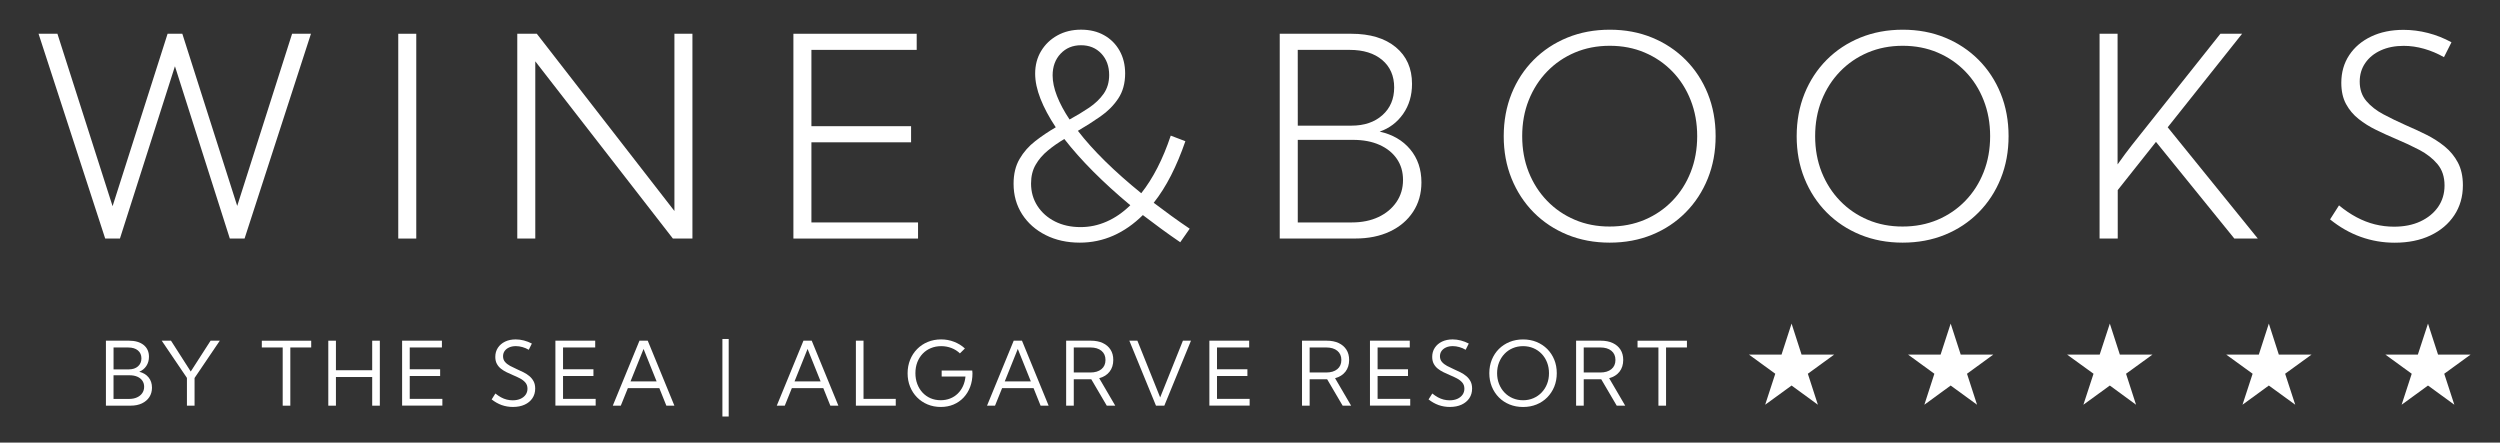
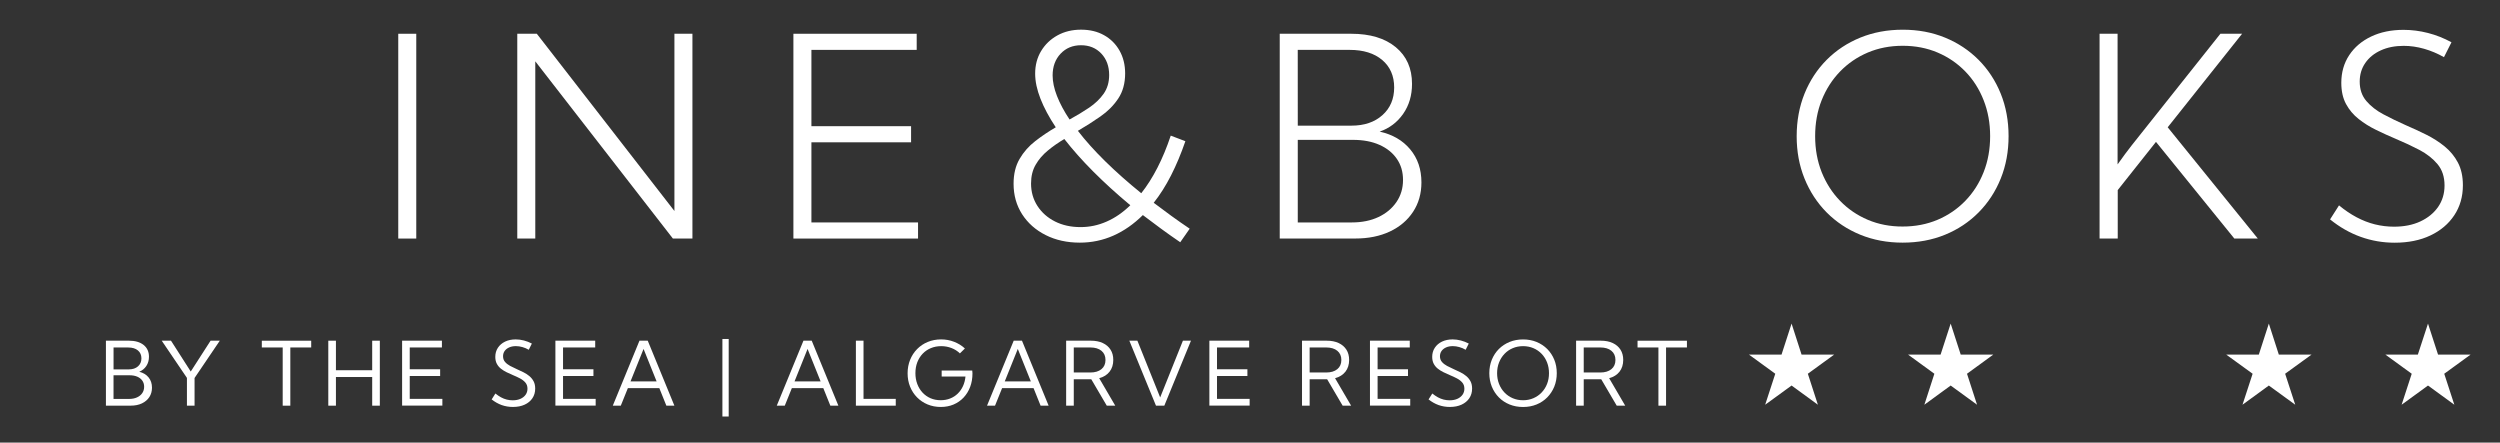
<svg xmlns="http://www.w3.org/2000/svg" viewBox="0 0 819 145" width="819" height="145">
  <rect x="0" y="0" width="819" height="145" fill="#333333" stroke="none" />
  <title>Logo Branco</title>
  <style>		.s0 { fill: #ffffff } 	</style>
  <g>
    <path fill-rule="evenodd" class="s0" d="m757.27 116.16h-10.73l-3.27-10.15-3.28 10.15h-10.69l8.66 6.28-3.32 10.15 8.63-6.29 8.65 6.29-3.31-10.15 8.66-6.28z" />
-     <path fill-rule="evenodd" class="s0" d="m694.46 116.16l-3.28-10.15-3.32 10.15h-10.69l8.67 6.28-3.32 10.15 8.66-6.29 8.59 6.29-3.28-10.15 8.67-6.28h-10.7z" />
    <path fill-rule="evenodd" class="s0" d="m642.33 116.16l-3.29-10.15-3.3 10.15h-10.67l8.63 6.28-3.28 10.15 8.62-6.29 8.64 6.29-3.29-10.15 8.62-6.28h-10.68z" />
    <path fill-rule="evenodd" class="s0" d="m798.7 116.16l-3.29-10.15-3.32 10.15h-10.65l8.64 6.28-3.31 10.15 8.64-6.29 8.63 6.29-3.31-10.15 8.64-6.28h-10.67z" />
    <path fill-rule="evenodd" class="s0" d="m590.19 116.16l-3.27-10.15-3.29 10.15h-10.68l8.63 6.28-3.31 10.15 8.65-6.29 8.62 6.29-3.29-10.15 8.63-6.28h-10.69z" />
  </g>
  <g>
-     <path class="s0" d="m80.12 78.15h-4.83l-17.98-56.45-18.02 56.45h-4.83l-21.83-67.09h6.18l18.07 56.49 18.02-56.49h4.83l17.98 56.4 17.98-56.4h6.18c0 0-21.74 67.09-21.75 67.09z" />
    <path class="s0" d="m136.37 78.15h-5.9v-67.09h5.9z" />
    <path class="s0" d="m226.84 78.15h-6.4l-45.08-58.06v58.06h-5.9v-67.09h6.4l45.08 58.06v-58.06h5.9z" />
    <path class="s0" d="m259.92 78.15v-67.09h40.39v5.28h-34.49v25h32.65v5.28h-32.65v26.25h34.93v5.28h-40.84z" />
    <path class="s0" d="m389.74 74.93l-3.09 4.43q-3.22-2.19-6.3-4.45-3.09-2.26-5.95-4.45-4.47 4.43-9.66 6.73-5.19 2.3-11 2.3-6.26 0-11.18-2.48-4.92-2.48-7.72-6.84-2.79-4.37-2.79-9.95-0.01-4.79 1.97-8.16 1.97-3.38 5.14-5.84 3.17-2.46 6.71-4.52-3.27-4.92-5.01-9.35-1.74-4.43-1.74-8.23 0-4.16 1.95-7.4 1.95-3.24 5.34-5.12 3.4-1.88 7.74-1.88c2.89 0 5.38 0.6 7.54 1.81q3.24 1.81 5.07 5.05 1.83 3.24 1.84 7.45 0 4.87-2.26 8.25-2.25 3.38-5.82 5.86-3.56 2.49-7.4 4.72 3.72 4.83 8.95 9.97 5.23 5.14 11.81 10.47 2.87-3.62 5.3-8.36 2.43-4.74 4.36-10.51l4.79 1.83q-2.11 6.13-4.69 11.2-2.59 5.08-5.68 8.97 2.78 2.1 5.72 4.25 2.96 2.15 6.08 4.25zm-41.06-29.39q-2.96 1.74-5.43 3.8-2.49 2.05-3.98 4.65-1.5 2.59-1.5 6.13 0 4.11 2.1 7.36 2.1 3.24 5.75 5.08 3.64 1.83 8.3 1.84c3.11 0 5.85-0.6 8.61-1.81q4.14-1.81 7.76-5.35-6.71-5.59-12.17-11.07-5.45-5.48-9.44-10.62zm1.71-6.39q3.44-1.88 6.4-3.87 2.95-2 4.76-4.56 1.81-2.58 1.81-6.15 0-4.29-2.57-7.02-2.58-2.73-6.65-2.73-4.07 0-6.69 2.77-2.61 2.77-2.61 7.11 0 3.09 1.43 6.75 1.43 3.66 4.12 7.7z" />
    <path class="s0" d="m419.24 78.15v-67.09h23.44q9.26 0 14.58 4.4 5.32 4.41 5.32 12.01 0 5.68-2.91 9.84-2.91 4.16-7.69 5.81 6.31 1.39 9.99 5.79 3.69 4.4 3.69 10.85 0 5.45-2.73 9.62-2.73 4.16-7.6 6.46-4.88 2.3-11.36 2.3h-24.73zm5.91-36.99h17.58q6.31 0 10.15-3.44 3.85-3.44 3.85-9.08c0-3.76-1.31-6.78-3.92-8.99q-3.92-3.31-10.67-3.31h-17c0 0 0 24.82 0.01 24.82zm0 31.71h17.71q4.97 0 8.72-1.77 3.75-1.77 5.9-4.92 2.15-3.15 2.15-7.22c0-2.71-0.68-4.96-2.03-6.93q-2.04-2.96-5.7-4.58-3.66-1.63-8.63-1.63h-18.12c0 0 0 27.06 0 27.05z" />
-     <path class="s0" d="m527.33 79.49q-7.51 0-13.86-2.59-6.35-2.6-11.03-7.31-4.67-4.72-7.25-11.09-2.58-6.37-2.57-13.89c0-5.01 0.86-9.68 2.57-13.93q2.57-6.37 7.25-11.07 4.68-4.69 11.03-7.29 6.35-2.59 13.91-2.59c5.04 0 9.62 0.86 13.84 2.59q6.33 2.6 11 7.29 4.67 4.7 7.25 11.07 2.57 6.37 2.57 13.93c0 5.04-0.86 9.64-2.57 13.89q-2.58 6.38-7.25 11.09-4.67 4.72-11 7.31-6.33 2.59-13.89 2.59zm0-5.28q6.22 0 11.45-2.21 5.23-2.22 9.1-6.22 3.87-4 5.99-9.39 2.13-5.39 2.13-11.79c0-4.27-0.71-8.15-2.13-11.76q-2.12-5.42-5.99-9.41-3.87-4-9.1-6.22-5.24-2.22-11.45-2.21c-4.14 0-7.91 0.74-11.4 2.21q-5.23 2.22-9.1 6.22-3.87 4-6.02 9.39-2.14 5.38-2.14 11.79 0 6.4 2.14 11.79 2.15 5.39 6.02 9.39 3.87 4 9.1 6.22 5.23 2.22 11.4 2.2z" />
    <path class="s0" d="m623.3 79.49q-7.52 0-13.86-2.59-6.35-2.6-11.03-7.31-4.67-4.72-7.25-11.09-2.58-6.37-2.57-13.89c0-5.01 0.86-9.68 2.57-13.93q2.58-6.37 7.25-11.07 4.67-4.69 11.03-7.29 6.36-2.59 13.91-2.59c5.04 0 9.62 0.86 13.84 2.59q6.33 2.6 11 7.29 4.67 4.7 7.25 11.07 2.57 6.37 2.57 13.93c0 5.04-0.86 9.64-2.57 13.89q-2.58 6.38-7.25 11.09-4.67 4.72-11 7.31-6.33 2.59-13.89 2.59zm0-5.28q6.22 0 11.45-2.21 5.23-2.22 9.1-6.22 3.87-4 5.99-9.39 2.13-5.39 2.13-11.79c0-4.27-0.71-8.15-2.13-11.76q-2.12-5.42-5.99-9.41-3.87-4-9.1-6.22-5.24-2.22-11.45-2.21c-4.14 0-7.91 0.74-11.4 2.21q-5.23 2.22-9.1 6.22-3.87 4-6.02 9.39-2.14 5.38-2.14 11.79 0 6.4 2.14 11.79 2.15 5.39 6.02 9.39 3.87 4 9.1 6.22 5.24 2.22 11.4 2.2z" />
    <path class="s0" d="m693.77 78.15h-5.95v-67.09h5.9v42.8q1.25-1.79 2.42-3.35 1.16-1.56 2.15-2.82l29.11-36.63h7.11l-24.37 30.64 29.52 36.45h-7.69l-25.67-31.67-12.53 15.79z" />
    <path class="s0" d="m763.35 71.84l2.91-4.56q2.81 2.33 5.75 3.89 2.93 1.56 6.01 2.33 3.09 0.76 6.26 0.76 4.92 0 8.63-1.72 3.71-1.73 5.82-4.76 2.1-3.04 2.1-7.02 0-4.25-2.31-7-2.3-2.74-5.93-4.65-3.63-1.9-7.69-3.6-3.27-1.38-6.44-2.93-3.18-1.54-5.77-3.6-2.59-2.05-4.14-4.92-1.54-2.86-1.54-6.93 0-5.14 2.59-9.06 2.59-3.91 7.18-6.1 4.58-2.19 10.62-2.19 4.02 0 8.03 1.03 4.01 1.03 7.67 3.04l-2.46 4.88q-3.14-1.79-6.51-2.75-3.38-0.96-6.69-0.96-4.26 0-7.49 1.48-3.24 1.47-5.07 4.11-1.84 2.64-1.84 6.13 0 3.8 2.17 6.35 2.17 2.55 5.59 4.36 3.42 1.82 7.22 3.51 3.44 1.48 6.77 3.13 3.33 1.65 6.06 3.87 2.73 2.22 4.36 5.3 1.63 3.09 1.63 7.42 0 5.59-2.82 9.84-2.82 4.25-7.83 6.62-5.01 2.37-11.68 2.37-5.81 0-11.16-1.92-5.34-1.92-10.04-5.73z" />
  </g>
  <g>
    <path class="s0" d="m34.7 132.9v-21.29h7.55q3.04 0 4.8 1.4 1.75 1.41 1.75 3.86 0 1.74-0.87 3.04-0.87 1.29-2.31 1.88 1.95 0.48 3.06 1.85 1.11 1.36 1.11 3.36 0 1.75-0.87 3.09-0.87 1.32-2.43 2.06-1.56 0.74-3.65 0.74h-8.13zm2.5-11.89h5q1.88 0 3-0.99 1.13-0.99 1.13-2.62c0-1.08-0.38-1.97-1.15-2.6q-1.15-0.96-3.14-0.96h-4.84c0 0 0 7.18 0 7.17zm0 9.68h5.09q1.47 0 2.58-0.5 1.11-0.5 1.73-1.4 0.62-0.9 0.62-2.08c0-0.79-0.2-1.43-0.59-2q-0.59-0.85-1.66-1.31-1.06-0.46-2.52-0.46h-5.26v7.76z" />
    <path class="s0" d="m63.74 132.9h-2.5v-9.1l-8.26-12.19h3.04l6.47 10.1 6.5-10.1h3.02l-8.27 12.22z" />
    <path class="s0" d="m95.11 132.9h-2.5v-19.07h-6.84v-2.21h16.18v2.21h-6.84z" />
    <path class="s0" d="m110.05 132.9h-2.5v-21.29h2.5v9.68h11.88v-9.68h2.5v21.29h-2.5v-9.39h-11.88z" />
    <path class="s0" d="m131.73 132.9v-21.29h13.04v2.21h-10.54v7.15h9.96v2.21h-9.96v7.49h10.69v2.21h-13.18z" />
    <path class="s0" d="m161.08 130.83l1.21-1.92q0.93 0.75 1.84 1.25 0.92 0.5 1.88 0.74 0.96 0.24 1.95 0.24 1.44 0 2.53-0.48 1.08-0.48 1.7-1.34 0.61-0.86 0.61-1.98 0-1.22-0.69-2.02-0.69-0.8-1.78-1.37-1.09-0.57-2.33-1.08-1.04-0.44-2.06-0.94-1.02-0.5-1.85-1.16-0.83-0.66-1.33-1.6-0.5-0.94-0.5-2.26 0-1.69 0.85-2.98 0.85-1.29 2.36-2.02 1.51-0.72 3.48-0.72 1.33 0 2.68 0.35 1.35 0.35 2.61 1.01l-1.02 2.04q-0.99-0.59-2.08-0.89-1.09-0.31-2.14-0.31-1.24 0-2.19 0.42-0.94 0.42-1.48 1.16-0.53 0.75-0.53 1.74 0 1.11 0.65 1.86 0.65 0.75 1.67 1.3 1.03 0.54 2.18 1.06 1.1 0.48 2.16 1.01 1.07 0.53 1.94 1.25 0.87 0.72 1.4 1.71 0.53 0.99 0.53 2.4 0 1.8-0.91 3.16-0.91 1.36-2.55 2.11-1.63 0.75-3.84 0.75-1.93 0-3.68-0.62-1.74-0.63-3.31-1.87z" />
    <path class="s0" d="m181.95 132.9v-21.29h13.04v2.21h-10.54v7.15h9.96v2.21h-9.96v7.49h10.69v2.21h-13.18z" />
    <path class="s0" d="m203.37 132.9h-2.62l8.74-21.29h2.71l8.73 21.29h-2.63l-2.31-5.75h-10.3c0 0-2.31 5.75-2.32 5.75zm3.19-7.96h8.54l-4.27-10.63z" />
    <path class="s0" d="m238.72 136.45h-2.06v-25.4h2.06z" />
    <path class="s0" d="m257.09 132.9h-2.62l8.74-21.29h2.71l8.73 21.29h-2.63l-2.31-5.75h-10.3c0 0-2.31 5.75-2.32 5.75zm3.2-7.96h8.54l-4.27-10.63z" />
    <path class="s0" d="m293.45 132.9h-13.06v-21.29h2.5v19.07h10.56c0 0 0 2.21 0 2.22z" />
    <path class="s0" d="m314.46 115.77q-1.18-1.15-2.77-1.76-1.59-0.61-3.36-0.61c-1.18 0-2.36 0.21-3.39 0.65q-1.54 0.64-2.68 1.83-1.12 1.18-1.75 2.8-0.62 1.62-0.62 3.56 0 1.93 0.61 3.55 0.61 1.62 1.72 2.82 1.11 1.19 2.62 1.85 1.52 0.65 3.33 0.65 1.68 0 3.09-0.56 1.41-0.55 2.48-1.59 1.07-1.03 1.73-2.46 0.66-1.43 0.82-3.14h-7.8v-1.97h10.02l0.07 0.92q0 2.43-0.76 4.44-0.76 2.01-2.15 3.49-1.39 1.47-3.29 2.28-1.9 0.8-4.19 0.8c-1.53 0-3-0.28-4.32-0.83q-1.98-0.83-3.45-2.32-1.47-1.49-2.28-3.5-0.81-2.01-0.81-4.38 0-2.38 0.82-4.41 0.82-2.03 2.3-3.53 1.47-1.5 3.48-2.33 2.01-0.83 4.36-0.83 2.23-0.01 4.24 0.77 2.01 0.76 3.57 2.2l-1.65 1.62z" />
    <path class="s0" d="m325.97 132.9h-2.62l8.74-21.29h2.71l8.73 21.29h-2.63l-2.31-5.75h-10.3c0 0-2.31 5.75-2.32 5.75zm3.19-7.96h8.54l-4.27-10.63z" />
    <path class="s0" d="m365.36 132.9h-2.78l-5.08-8.66h-5.73v8.66h-2.5v-21.29h8.08q2.28 0 3.93 0.77 1.65 0.77 2.54 2.18 0.9 1.41 0.89 3.37 0 2.28-1.21 3.83-1.2 1.55-3.4 2.14zm-13.59-10.87h5.42q2.31 0 3.64-1.09 1.33-1.09 1.33-3.01 0-1.92-1.32-3.01-1.32-1.09-3.65-1.09h-5.42z" />
    <path class="s0" d="m381.44 132.9h-2.74l-8.73-21.29h2.64l7.46 18.59 7.45-18.59h2.64l-8.73 21.29z" />
    <path class="s0" d="m396.19 132.9v-21.29h13.04v2.21h-10.54v7.15h9.96v2.21h-9.96v7.49h10.69v2.21h-13.18z" />
    <path class="s0" d="m442.63 132.9h-2.78l-5.08-8.66h-5.73v8.66h-2.5v-21.29h8.08q2.28 0 3.93 0.77 1.64 0.77 2.54 2.18 0.89 1.41 0.89 3.37-0.01 2.28-1.21 3.83-1.21 1.55-3.4 2.14zm-13.59-10.87h5.42q2.31 0 3.64-1.09 1.33-1.09 1.33-3.01 0-1.92-1.32-3.01-1.32-1.09-3.65-1.09h-5.42z" />
    <path class="s0" d="m448.8 132.9v-21.29h13.04v2.21h-10.54v7.15h9.96v2.21h-9.96v7.49h10.69v2.21h-13.18z" />
    <path class="s0" d="m468.01 130.83l1.21-1.92q0.93 0.75 1.84 1.25 0.93 0.5 1.88 0.74 0.96 0.24 1.95 0.24 1.45 0 2.53-0.48 1.08-0.48 1.7-1.34 0.61-0.86 0.61-1.98 0-1.22-0.69-2.02-0.69-0.8-1.78-1.37-1.09-0.57-2.33-1.08-1.04-0.44-2.06-0.94-1.02-0.5-1.85-1.16-0.83-0.66-1.33-1.6-0.5-0.94-0.5-2.26 0-1.69 0.85-2.98 0.85-1.29 2.36-2.02 1.52-0.72 3.48-0.72 1.33 0 2.68 0.35 1.35 0.35 2.61 1.01l-1.02 2.04q-0.99-0.59-2.08-0.89-1.08-0.31-2.14-0.31-1.24 0-2.19 0.42-0.94 0.42-1.48 1.16-0.53 0.75-0.53 1.74 0 1.11 0.65 1.86 0.65 0.75 1.67 1.3 1.03 0.54 2.18 1.06 1.09 0.48 2.16 1.01 1.07 0.53 1.94 1.25 0.87 0.72 1.4 1.71 0.53 0.99 0.53 2.4 0 1.8-0.91 3.16-0.92 1.36-2.55 2.11-1.64 0.75-3.84 0.75-1.93 0-3.68-0.62-1.74-0.63-3.31-1.87z" />
    <path class="s0" d="m498.96 133.33q-2.4 0-4.42-0.82-2.02-0.82-3.51-2.32-1.48-1.5-2.31-3.52-0.82-2.03-0.82-4.41 0-2.39 0.82-4.42 0.83-2.02 2.31-3.51 1.49-1.48 3.51-2.31 2.02-0.82 4.42-0.82 2.4 0 4.41 0.82 2.01 0.83 3.5 2.31 1.48 1.49 2.31 3.51 0.82 2.02 0.82 4.42 0 2.39-0.82 4.41-0.83 2.02-2.31 3.52-1.49 1.5-3.5 2.32-2.01 0.82-4.41 0.82zm0-2.21q1.83 0 3.38-0.67 1.56-0.67 2.7-1.87 1.15-1.2 1.78-2.81 0.63-1.6 0.63-3.51 0-1.9-0.63-3.52-0.63-1.62-1.78-2.82-1.15-1.2-2.7-1.86-1.55-0.66-3.38-0.66-1.83 0-3.38 0.66-1.56 0.66-2.7 1.86-1.15 1.2-1.79 2.82-0.64 1.62-0.64 3.52 0 1.9 0.64 3.52 0.64 1.62 1.79 2.82 1.15 1.2 2.7 1.86 1.56 0.66 3.38 0.66z" />
    <path class="s0" d="m532.42 132.9h-2.78l-5.08-8.66h-5.73v8.66h-2.5v-21.29h8.08q2.28 0 3.93 0.77 1.64 0.77 2.54 2.18 0.89 1.41 0.89 3.37-0.01 2.28-1.21 3.83-1.21 1.55-3.4 2.14zm-13.59-10.87h5.42q2.31 0 3.64-1.09 1.33-1.09 1.33-3.01 0-1.92-1.32-3.01-1.32-1.09-3.65-1.09h-5.42z" />
    <path class="s0" d="m545.8 132.9h-2.5v-19.07h-6.84v-2.21h16.18v2.21h-6.84z" />
  </g>
</svg>